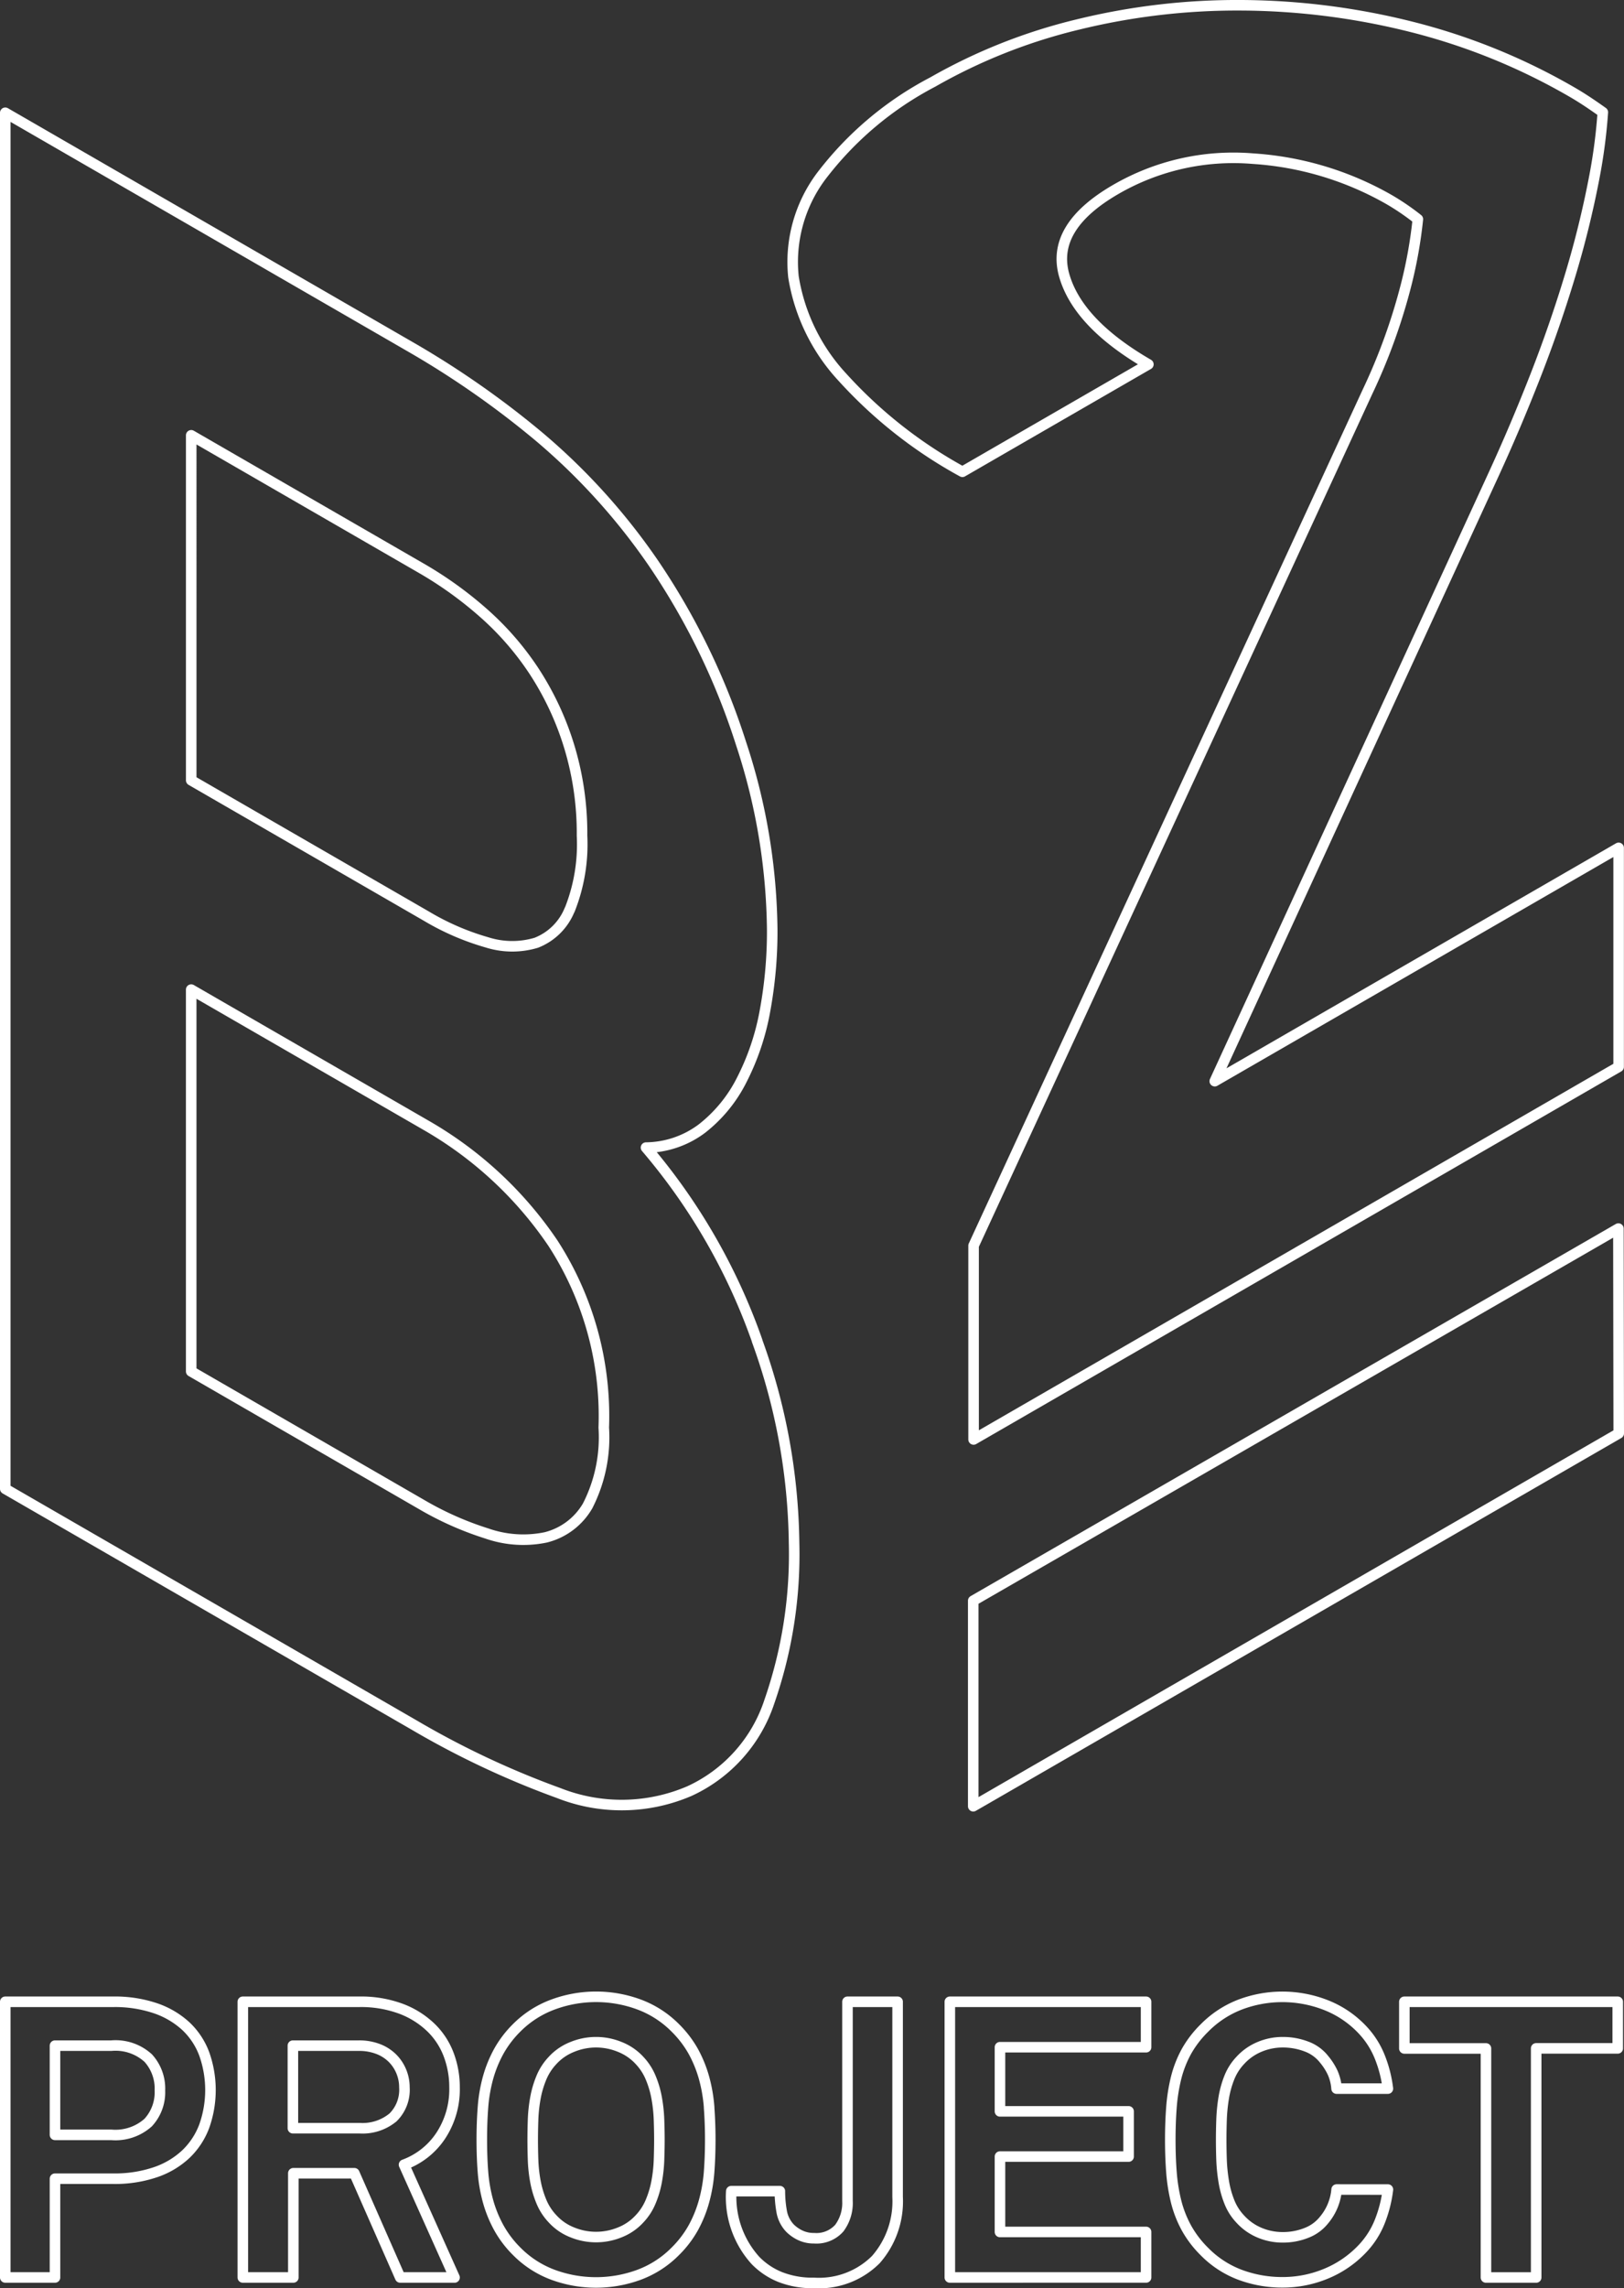
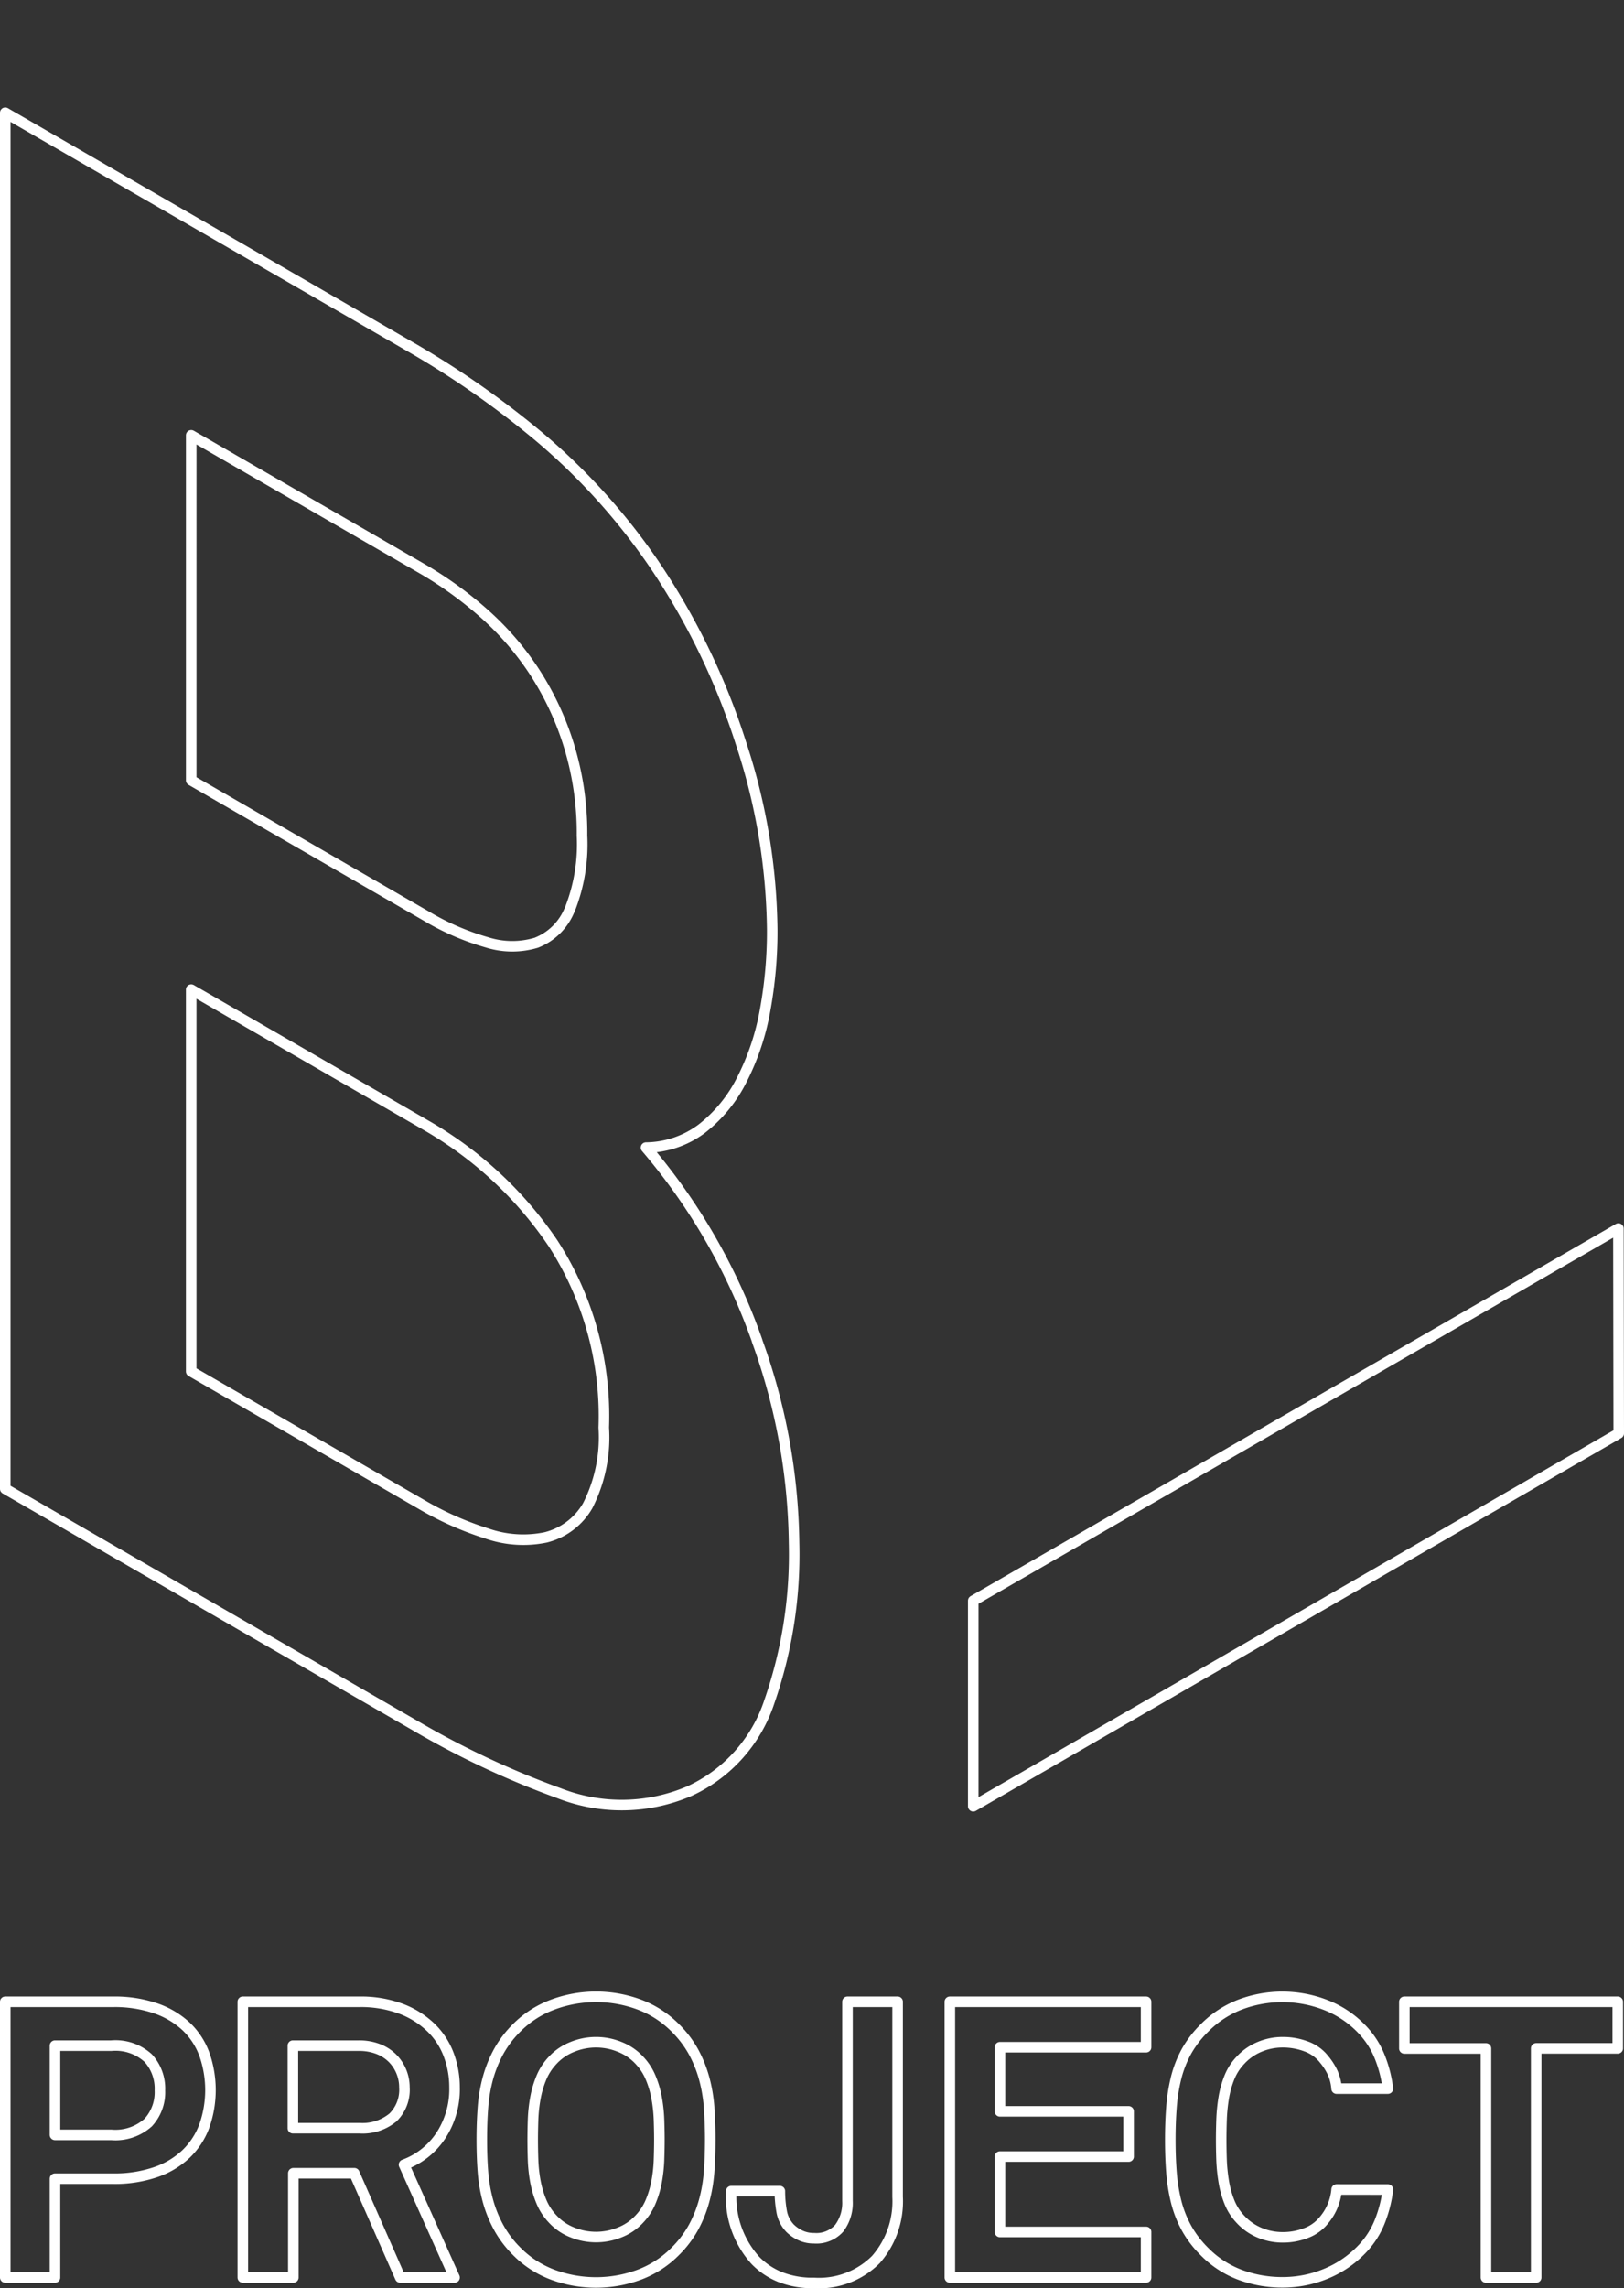
<svg xmlns="http://www.w3.org/2000/svg" width="92.397" height="130.103" viewBox="0 0 92.397 130.103">
  <rect x="0" y="0" width="92.397" height="130.103" fill="#333333" stroke="none" />
  <g id="Logo-B2-project-contours" transform="translate(-34.478 38.208)">
    <g id="Groupe_96" data-name="Groupe 96" transform="translate(34.778 -37.908)">
      <path id="Tracé_240" data-name="Tracé 240" d="M33.143,84.387a3.822,3.822,0,0,1-2.4,1.811,6.292,6.292,0,0,1-3.347-.224,18.1,18.1,0,0,1-3.678-1.628L10.578,76.759V55.05l13.473,7.778a21.8,21.8,0,0,1,7.107,6.638,18.077,18.077,0,0,1,2.893,10.488,8.559,8.559,0,0,1-.909,4.433M32.109,50.509a3.365,3.365,0,0,1-1.9,1.878,4.767,4.767,0,0,1-2.809-.025,14.49,14.49,0,0,1-3.431-1.484l-13.39-7.73V23.533l13.143,7.588a21.742,21.742,0,0,1,3.471,2.5,16.54,16.54,0,0,1,2.893,3.325,16.728,16.728,0,0,1,1.984,4.23,16.936,16.936,0,0,1,.744,5.114,10.053,10.053,0,0,1-.7,4.222m10.663,24.5a34.511,34.511,0,0,0-6.322-10.979,5.389,5.389,0,0,0,3.182-1.082A8.146,8.146,0,0,0,41.9,60.187a14.052,14.052,0,0,0,1.322-3.92,24.787,24.787,0,0,0,.413-4.61,34.743,34.743,0,0,0-1.777-10.613,39.6,39.6,0,0,0-5-10.271,36.156,36.156,0,0,0-6.488-7.163,51.492,51.492,0,0,0-7.067-4.96L0,5.193V83.436L23.307,96.892a49.669,49.669,0,0,0,8.183,3.843,9.761,9.761,0,0,0,7.438-.114,8.532,8.532,0,0,0,4.546-5.089,25.483,25.483,0,0,0,1.405-9,34.784,34.784,0,0,0-2.108-11.521" transform="translate(0 0.919)" fill="none" stroke="#fff" stroke-linecap="round" stroke-linejoin="round" stroke-width="0.6" />
-       <path id="Tracé_241" data-name="Tracé 241" d="M62.081,61.175,77.949,26.667q1.241-2.7,2.356-5.547T82.288,15.4a55.01,55.01,0,0,0,1.405-5.716,30.889,30.889,0,0,0,.466-3.6h0c-.552-.392-1.116-.779-1.731-1.135a35.447,35.447,0,0,0-9.191-3.731A40.451,40.451,0,0,0,63.608,0a38.072,38.072,0,0,0-9.342,1.1,31.47,31.47,0,0,0-8.231,3.265,19.049,19.049,0,0,0-6.372,5.387,8.151,8.151,0,0,0-1.552,5.689A10.932,10.932,0,0,0,40.9,21.154a26.1,26.1,0,0,0,6.824,5.371l10.579-6.108Q54.3,18.1,53.516,15.36t2.934-4.89a13.358,13.358,0,0,1,7.8-1.749,17.907,17.907,0,0,1,7.777,2.343,13.755,13.755,0,0,1,1.608,1.1h0a26.045,26.045,0,0,1-.646,3.652A33.512,33.512,0,0,1,70.759,22l-22.4,48.527v11.02l36.7-21.187V47.91L62.081,61.175Z" transform="translate(6.733 0)" fill="none" stroke="#fff" stroke-linecap="round" stroke-linejoin="round" stroke-width="0.6" />
      <path id="Tracé_242" data-name="Tracé 242" d="M91.741,99.149V96.5H79.6v2.653h4.643v13.023H87.1V99.149Zm-15.994,8.025a3.1,3.1,0,0,1-.707,1.725,2.356,2.356,0,0,1-1.006.74,3.6,3.6,0,0,1-1.359.254,3.36,3.36,0,0,1-1.316-.265,3.1,3.1,0,0,1-1.095-.774,3.038,3.038,0,0,1-.619-.973,5.468,5.468,0,0,1-.32-1.16A9.7,9.7,0,0,1,69.2,105.5q-.021-.62-.021-1.15c0-.354.007-.737.021-1.15a9.722,9.722,0,0,1,.122-1.228,5.506,5.506,0,0,1,.32-1.16,3.051,3.051,0,0,1,.619-.973,3.083,3.083,0,0,1,1.095-.773,3.361,3.361,0,0,1,1.316-.266,3.738,3.738,0,0,1,1.359.244,2.281,2.281,0,0,1,1.006.73,3.5,3.5,0,0,1,.486.763,2.711,2.711,0,0,1,.221.9h2.919a7.169,7.169,0,0,0-.465-1.812,4.874,4.874,0,0,0-1.039-1.592,5.722,5.722,0,0,0-2.056-1.359,6.8,6.8,0,0,0-4.83-.022,5.742,5.742,0,0,0-2.045,1.337A5.966,5.966,0,0,0,67.2,99.326a6.338,6.338,0,0,0-.586,1.5,10.157,10.157,0,0,0-.265,1.679c-.045.591-.066,1.2-.066,1.836s.021,1.264.066,1.845a10.141,10.141,0,0,0,.265,1.67,6.329,6.329,0,0,0,.586,1.5,5.915,5.915,0,0,0,1.029,1.349,5.589,5.589,0,0,0,2.045,1.326,6.867,6.867,0,0,0,2.4.42,6.415,6.415,0,0,0,2.432-.475,5.971,5.971,0,0,0,2.056-1.382A4.834,4.834,0,0,0,78.2,109a7.333,7.333,0,0,0,.465-1.824Zm-10.841,5v-2.587H56.593V105.3h7.318V102.73H56.593V99.083h8.313V96.5H53.741v15.675ZM50.77,96.5H47.917v11.32a2.39,2.39,0,0,1-.464,1.548,1.737,1.737,0,0,1-1.437.576,1.777,1.777,0,0,1-.785-.166,2.121,2.121,0,0,1-.586-.41,1.827,1.827,0,0,1-.475-.962,6.58,6.58,0,0,1-.1-1.139H41.306a5.369,5.369,0,0,0,1.371,3.936,4.1,4.1,0,0,0,1.392.94,5.028,5.028,0,0,0,1.947.342,4.578,4.578,0,0,0,3.515-1.326,5.012,5.012,0,0,0,1.238-3.56V96.5Zm-13.576,9a8.317,8.317,0,0,1-.133,1.216,5.509,5.509,0,0,1-.342,1.15,3.187,3.187,0,0,1-.63.972,3.016,3.016,0,0,1-1.127.774,3.567,3.567,0,0,1-2.7,0,3.007,3.007,0,0,1-1.127-.774,3.19,3.19,0,0,1-.631-.972,5.654,5.654,0,0,1-.342-1.15,8.316,8.316,0,0,1-.133-1.216q-.021-.62-.021-1.15c0-.354.007-.737.021-1.15a8.585,8.585,0,0,1,.133-1.228,5.619,5.619,0,0,1,.342-1.16,3.21,3.21,0,0,1,.631-.973,3.018,3.018,0,0,1,1.127-.773,3.552,3.552,0,0,1,2.7,0,3.027,3.027,0,0,1,1.127.773,3.207,3.207,0,0,1,.63.973,5.478,5.478,0,0,1,.342,1.16,8.586,8.586,0,0,1,.133,1.228c.014.413.022.8.022,1.15s-.008.737-.022,1.15m2.853-2.986a8.764,8.764,0,0,0-.288-1.679,7.061,7.061,0,0,0-.607-1.5,6.036,6.036,0,0,0-1.029-1.349,5.7,5.7,0,0,0-2.078-1.337,7.064,7.064,0,0,0-4.864,0A5.7,5.7,0,0,0,29.1,97.977a5.994,5.994,0,0,0-1.027,1.349,7.064,7.064,0,0,0-.608,1.5,8.764,8.764,0,0,0-.287,1.679c-.045.591-.066,1.2-.066,1.836s.021,1.26.066,1.835a8.735,8.735,0,0,0,.287,1.658,7.029,7.029,0,0,0,.608,1.5A5.944,5.944,0,0,0,29.1,110.69a5.683,5.683,0,0,0,2.078,1.338,7.082,7.082,0,0,0,4.864,0,5.683,5.683,0,0,0,2.078-1.338,5.984,5.984,0,0,0,1.029-1.349,7.026,7.026,0,0,0,.607-1.5,8.736,8.736,0,0,0,.288-1.658q.065-.861.066-1.835c0-.634-.022-1.245-.066-1.836m-18,.576a2.715,2.715,0,0,1-1.88.6h-3.8V98.994h3.758a3,3,0,0,1,1.084.188,2.337,2.337,0,0,1,.818.52,2.3,2.3,0,0,1,.508.763,2.341,2.341,0,0,1,.177.9,2.2,2.2,0,0,1-.663,1.724m3.515,9.087-2.874-6.412a4.264,4.264,0,0,0,2.089-1.648,4.8,4.8,0,0,0,.785-2.752,5.241,5.241,0,0,0-.321-1.824,4.215,4.215,0,0,0-.994-1.548,4.967,4.967,0,0,0-1.7-1.084,6.546,6.546,0,0,0-2.421-.408H13.515v15.675h2.874v-5.926h3.472l2.609,5.926Zm-17.429-8.81a2.79,2.79,0,0,1-2.1.7H2.829V98.994H6.035a2.76,2.76,0,0,1,2.1.709,2.572,2.572,0,0,1,.663,1.835,2.535,2.535,0,0,1-.663,1.824m3.184-3.9a4.158,4.158,0,0,0-1.05-1.581,4.859,4.859,0,0,0-1.736-1.017A7.186,7.186,0,0,0,6.146,96.5H0v15.675H2.829v-5.616H6.146a7.185,7.185,0,0,0,2.388-.365,4.76,4.76,0,0,0,1.736-1.027,4.267,4.267,0,0,0,1.05-1.592,6.144,6.144,0,0,0,0-4.112" transform="translate(0 17.021)" fill="none" stroke="#fff" stroke-linecap="round" stroke-linejoin="round" stroke-width="0.6" />
      <path id="Tracé_243" data-name="Tracé 243" d="M46.793,91.946V80.26L83.5,59.1l.018,11.647-36.725,21.2Z" transform="translate(8.279 10.456)" fill="none" stroke="#fff" stroke-linecap="round" stroke-linejoin="round" stroke-width="0.6" />
    </g>
  </g>
</svg>